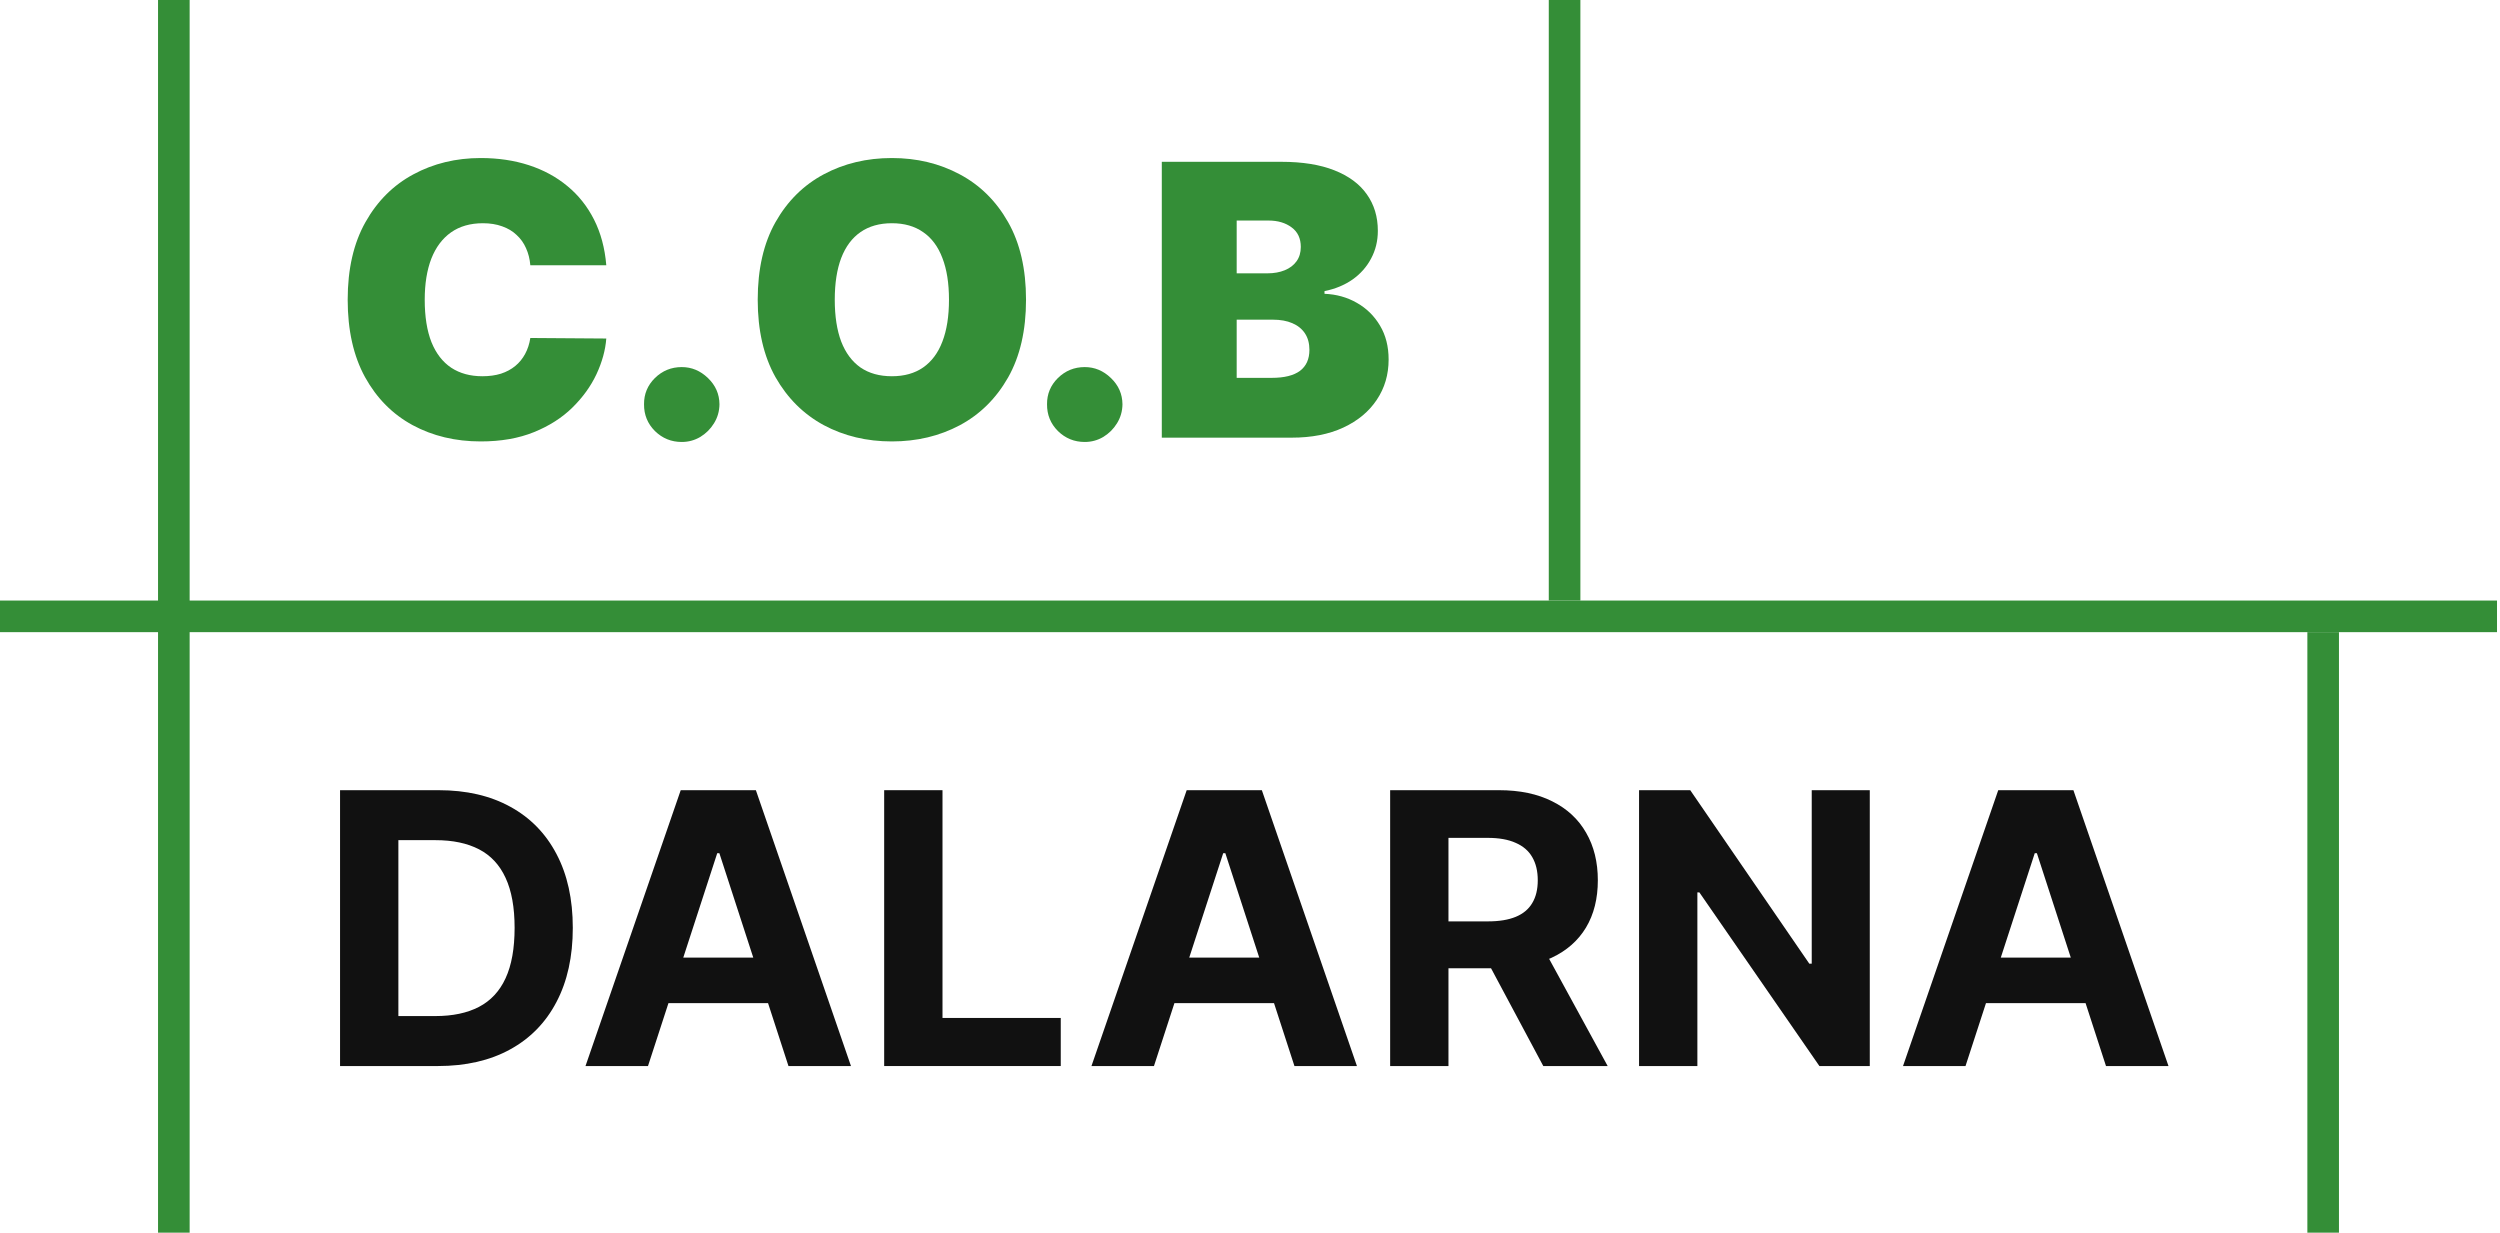
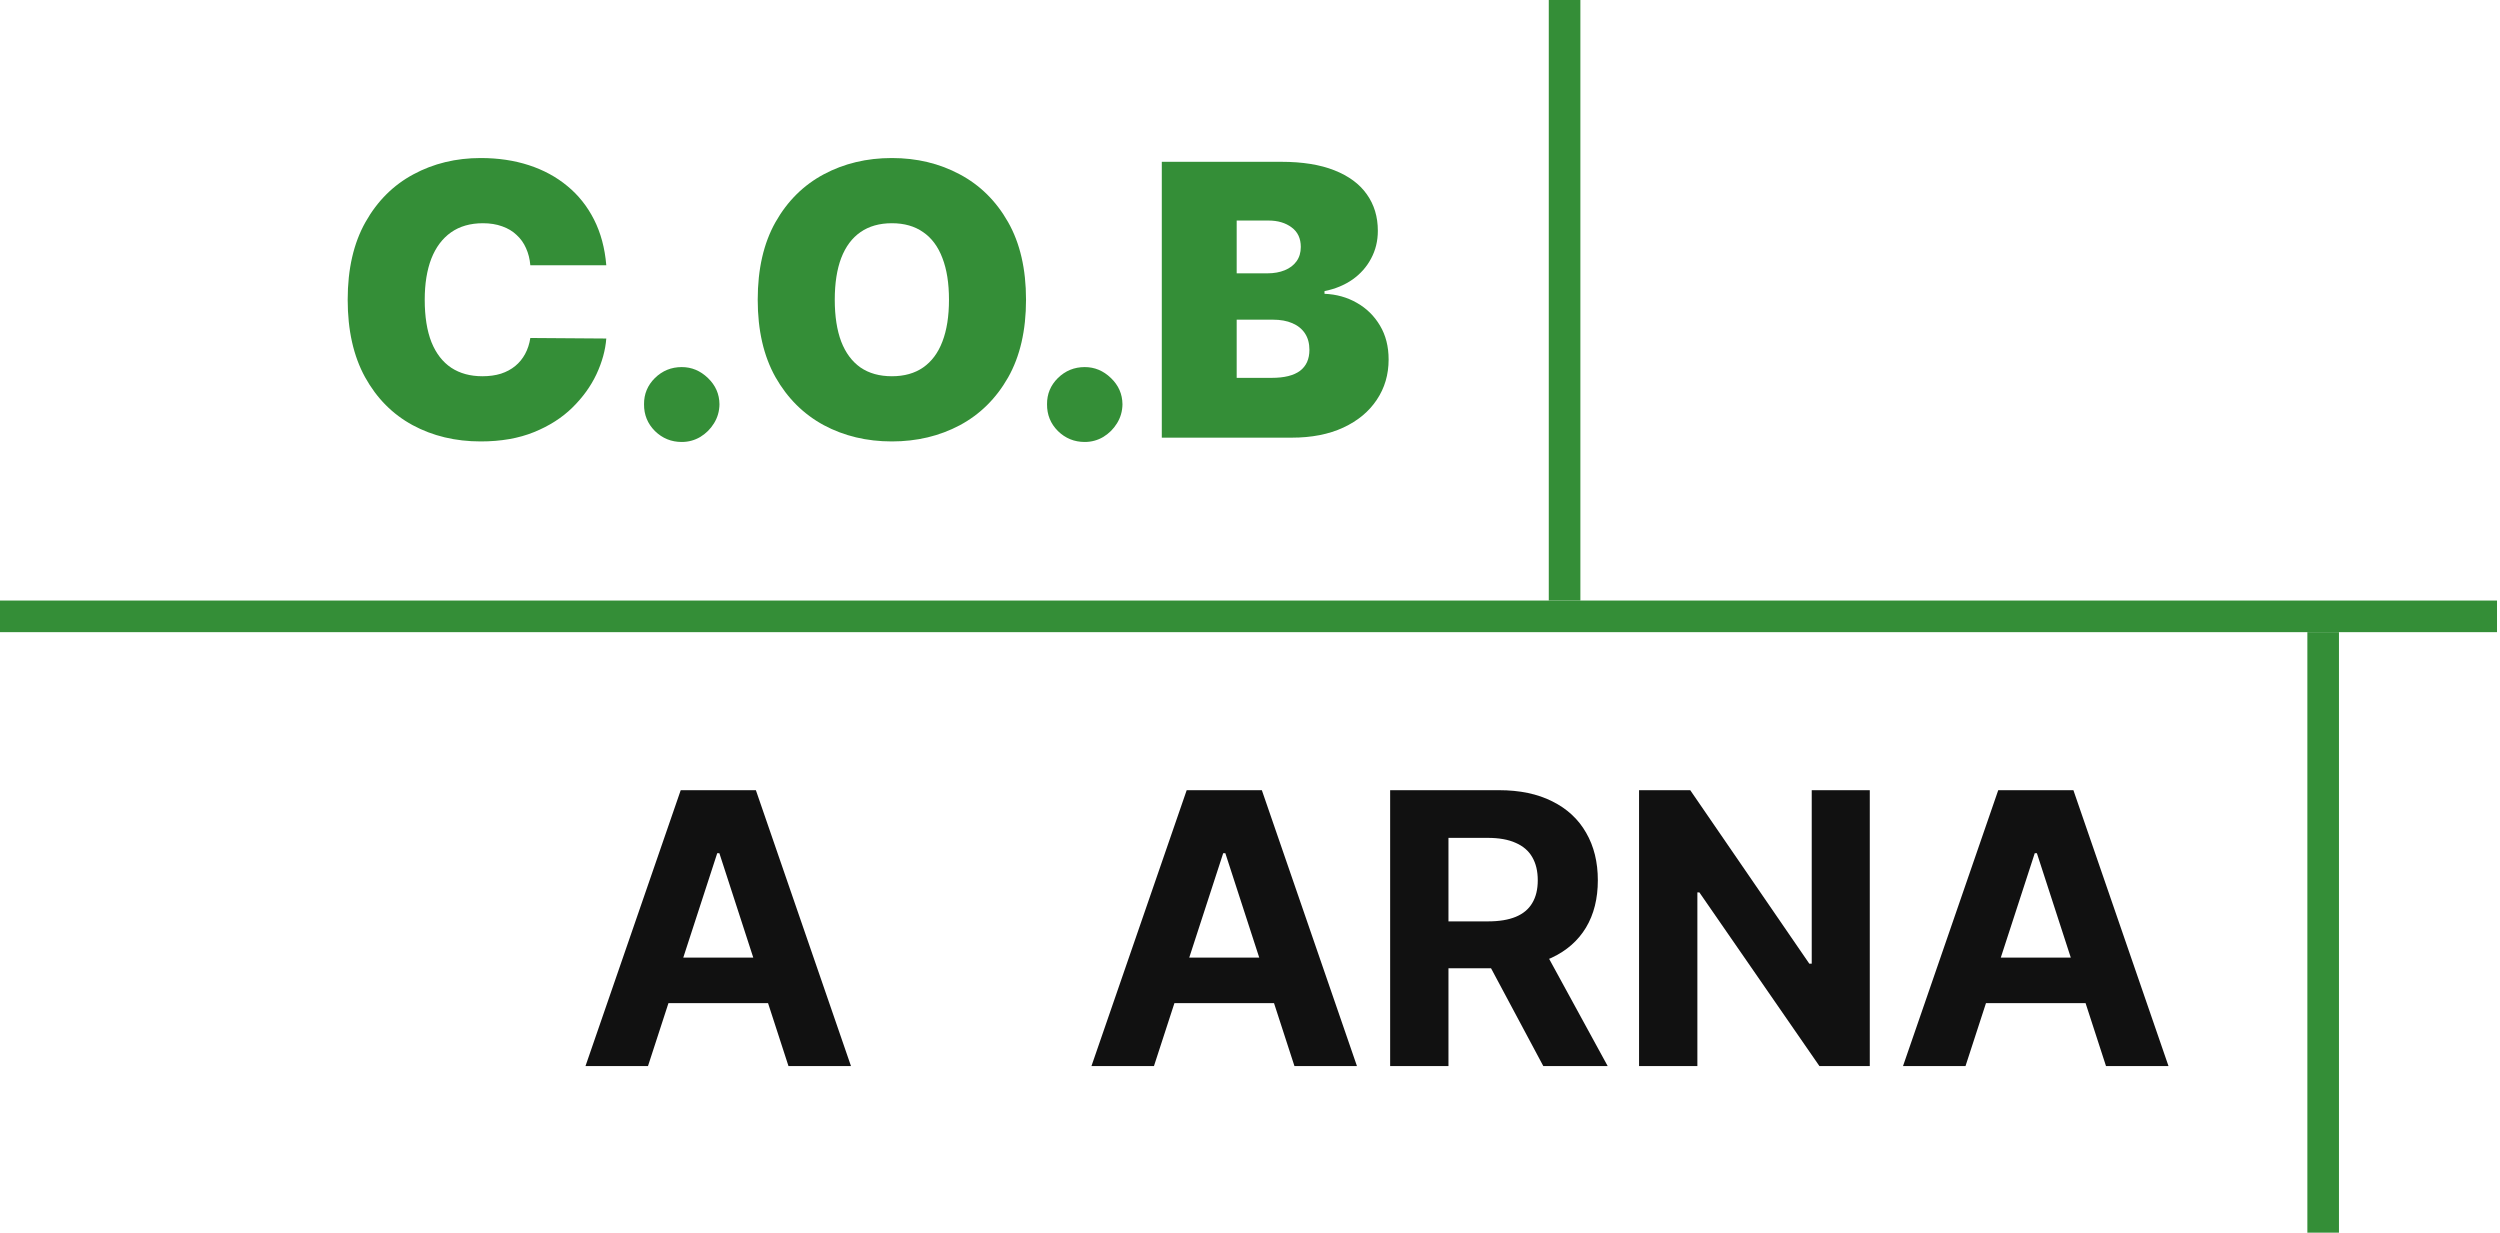
<svg xmlns="http://www.w3.org/2000/svg" width="578" height="285" viewBox="0 0 578 285" fill="none">
-   <path d="M101.228 246.469H78.62V182.692H101.415C107.83 182.692 113.352 183.969 117.982 186.523C122.611 189.055 126.172 192.699 128.663 197.453C131.175 202.207 132.431 207.896 132.431 214.518C132.431 221.161 131.175 226.871 128.663 231.646C126.172 236.42 122.591 240.085 117.92 242.638C113.269 245.192 107.705 246.469 101.228 246.469ZM92.104 234.915H100.668C104.654 234.915 108.006 234.209 110.726 232.798C113.466 231.365 115.522 229.154 116.892 226.165C118.283 223.154 118.978 219.272 118.978 214.518C118.978 209.805 118.283 205.954 116.892 202.965C115.522 199.975 113.477 197.775 110.757 196.363C108.038 194.951 104.685 194.245 100.699 194.245H92.104V234.915Z" fill="#111111" />
  <path d="M149.816 246.469H135.366L157.383 182.692H174.759L196.745 246.469H182.295L166.32 197.266H165.822L149.816 246.469ZM148.912 221.4H183.043V231.926H148.912V221.4Z" fill="#111111" />
-   <path d="M204.421 246.469V182.692H217.905V235.351H245.246V246.469H204.421Z" fill="#111111" />
  <path d="M266.796 246.469H252.346L274.363 182.692H291.739L313.725 246.469H299.275L283.3 197.266H282.802L266.796 246.469ZM265.893 221.4H300.023V231.926H265.893V221.4Z" fill="#111111" />
  <path d="M321.401 246.469V182.692H346.563C351.379 182.692 355.49 183.554 358.894 185.277C362.32 186.979 364.925 189.398 366.711 192.533C368.517 195.647 369.42 199.311 369.42 203.525C369.42 207.761 368.507 211.404 366.68 214.456C364.853 217.487 362.206 219.812 358.739 221.431C355.292 223.051 351.12 223.86 346.22 223.86H329.373V213.023H344.04C346.615 213.023 348.753 212.67 350.455 211.965C352.158 211.259 353.424 210.2 354.254 208.788C355.106 207.377 355.531 205.622 355.531 203.525C355.531 201.408 355.106 199.622 354.254 198.169C353.424 196.716 352.147 195.616 350.424 194.868C348.722 194.1 346.573 193.716 343.978 193.716H334.885V246.469H321.401ZM355.843 217.445L371.693 246.469H356.808L341.3 217.445H355.843Z" fill="#111111" />
  <path d="M432.293 182.692V246.469H420.646L392.9 206.328H392.433V246.469H378.949V182.692H390.783L418.311 222.802H418.871V182.692H432.293Z" fill="#111111" />
  <path d="M454.426 246.469H439.977L461.994 182.692H479.37L501.355 246.469H486.906L470.931 197.266H470.433L454.426 246.469ZM453.523 221.4H487.654V231.926H453.523V221.4Z" fill="#111111" />
  <path d="M140.175 61.327H122.611C122.487 59.873 122.155 58.555 121.615 57.372C121.096 56.188 120.369 55.171 119.435 54.32C118.522 53.448 117.411 52.784 116.103 52.327C114.795 51.849 113.311 51.611 111.65 51.611C108.743 51.611 106.283 52.316 104.27 53.728C102.277 55.14 100.761 57.164 99.723 59.801C98.706 62.437 98.197 65.603 98.197 69.299C98.197 73.201 98.716 76.471 99.754 79.108C100.813 81.724 102.339 83.696 104.332 85.025C106.325 86.332 108.723 86.987 111.525 86.987C113.124 86.987 114.556 86.789 115.823 86.395C117.089 85.98 118.189 85.388 119.124 84.62C120.058 83.852 120.816 82.928 121.397 81.848C121.999 80.748 122.404 79.513 122.611 78.142L140.175 78.267C139.967 80.966 139.209 83.717 137.902 86.519C136.594 89.301 134.736 91.876 132.327 94.242C129.94 96.588 126.981 98.477 123.452 99.91C119.923 101.342 115.823 102.059 111.152 102.059C105.297 102.059 100.045 100.803 95.394 98.291C90.765 95.778 87.101 92.083 84.402 87.204C81.724 82.326 80.385 76.357 80.385 69.299C80.385 62.198 81.755 56.219 84.495 51.361C87.236 46.483 90.931 42.798 95.581 40.306C100.232 37.794 105.422 36.538 111.152 36.538C115.179 36.538 118.885 37.089 122.269 38.189C125.653 39.289 128.622 40.898 131.175 43.016C133.729 45.113 135.784 47.697 137.341 50.77C138.898 53.842 139.843 57.361 140.175 61.327Z" fill="#348E37" />
  <path d="M157.621 102.183C155.213 102.183 153.147 101.342 151.424 99.661C149.722 97.958 148.881 95.893 148.902 93.464C148.881 91.097 149.722 89.073 151.424 87.391C153.147 85.71 155.213 84.869 157.621 84.869C159.905 84.869 161.919 85.71 163.663 87.391C165.427 89.073 166.32 91.097 166.341 93.464C166.32 95.083 165.894 96.557 165.064 97.886C164.254 99.194 163.196 100.242 161.888 101.031C160.58 101.799 159.158 102.183 157.621 102.183Z" fill="#348E37" />
  <path d="M237.217 69.299C237.217 76.399 235.837 82.388 233.075 87.267C230.314 92.125 226.588 95.81 221.896 98.322C217.204 100.813 211.972 102.059 206.201 102.059C200.388 102.059 195.136 100.803 190.444 98.291C185.773 95.758 182.056 92.062 179.295 87.204C176.555 82.326 175.185 76.357 175.185 69.299C175.185 62.198 176.555 56.219 179.295 51.361C182.056 46.483 185.773 42.798 190.444 40.306C195.136 37.794 200.388 36.538 206.201 36.538C211.972 36.538 217.204 37.794 221.896 40.306C226.588 42.798 230.314 46.483 233.075 51.361C235.837 56.219 237.217 62.198 237.217 69.299ZM219.405 69.299C219.405 65.479 218.896 62.261 217.879 59.645C216.882 57.008 215.398 55.015 213.426 53.666C211.474 52.296 209.066 51.611 206.201 51.611C203.336 51.611 200.917 52.296 198.945 53.666C196.994 55.015 195.509 57.008 194.492 59.645C193.496 62.261 192.997 65.479 192.997 69.299C192.997 73.118 193.496 76.347 194.492 78.983C195.509 81.599 196.994 83.592 198.945 84.962C200.917 86.312 203.336 86.987 206.201 86.987C209.066 86.987 211.474 86.312 213.426 84.962C215.398 83.592 216.882 81.599 217.879 78.983C218.896 76.347 219.405 73.118 219.405 69.299Z" fill="#348E37" />
  <path d="M250.794 102.183C248.386 102.183 246.321 101.342 244.597 99.661C242.895 97.958 242.054 95.893 242.075 93.464C242.054 91.097 242.895 89.073 244.597 87.391C246.321 85.71 248.386 84.869 250.794 84.869C253.078 84.869 255.092 85.71 256.836 87.391C258.6 89.073 259.493 91.097 259.514 93.464C259.493 95.083 259.068 96.557 258.237 97.886C257.427 99.194 256.369 100.242 255.061 101.031C253.753 101.799 252.331 102.183 250.794 102.183Z" fill="#348E37" />
  <path d="M268.607 101.187V37.41H296.26C301.118 37.41 305.197 38.064 308.498 39.372C311.82 40.68 314.322 42.528 316.003 44.915C317.706 47.303 318.557 50.116 318.557 53.355C318.557 55.7 318.038 57.839 317 59.77C315.982 61.7 314.55 63.319 312.702 64.627C310.855 65.915 308.695 66.807 306.225 67.305V67.928C308.965 68.032 311.457 68.728 313.699 70.015C315.941 71.281 317.726 73.035 319.055 75.278C320.384 77.499 321.048 80.115 321.048 83.125C321.048 86.613 320.135 89.716 318.308 92.436C316.501 95.156 313.927 97.294 310.585 98.851C307.242 100.408 303.256 101.187 298.627 101.187H268.607ZM285.921 87.36H294.018C296.924 87.36 299.104 86.82 300.557 85.741C302.011 84.641 302.737 83.021 302.737 80.883C302.737 79.388 302.395 78.122 301.71 77.084C301.024 76.046 300.049 75.257 298.782 74.717C297.537 74.177 296.032 73.907 294.267 73.907H285.921V87.36ZM285.921 63.195H293.021C294.537 63.195 295.876 62.956 297.038 62.479C298.201 62.001 299.104 61.316 299.748 60.423C300.412 59.51 300.744 58.399 300.744 57.091C300.744 55.119 300.038 53.614 298.627 52.576C297.215 51.517 295.43 50.988 293.27 50.988H285.921V63.195Z" fill="#348E37" />
  <path d="M0 138.846H577.308V146.154H0V138.846Z" fill="#348E37" />
-   <path d="M36.538 0H43.846V285H36.538V0Z" fill="#348E37" />
-   <path d="M358.077 0H365.385V138.846H358.077V0Z" fill="#348E37" />
+   <path d="M358.077 0H365.385V138.846H358.077V0" fill="#348E37" />
  <path d="M533.462 146.154H540.769V285H533.462V146.154Z" fill="#348E37" />
</svg>